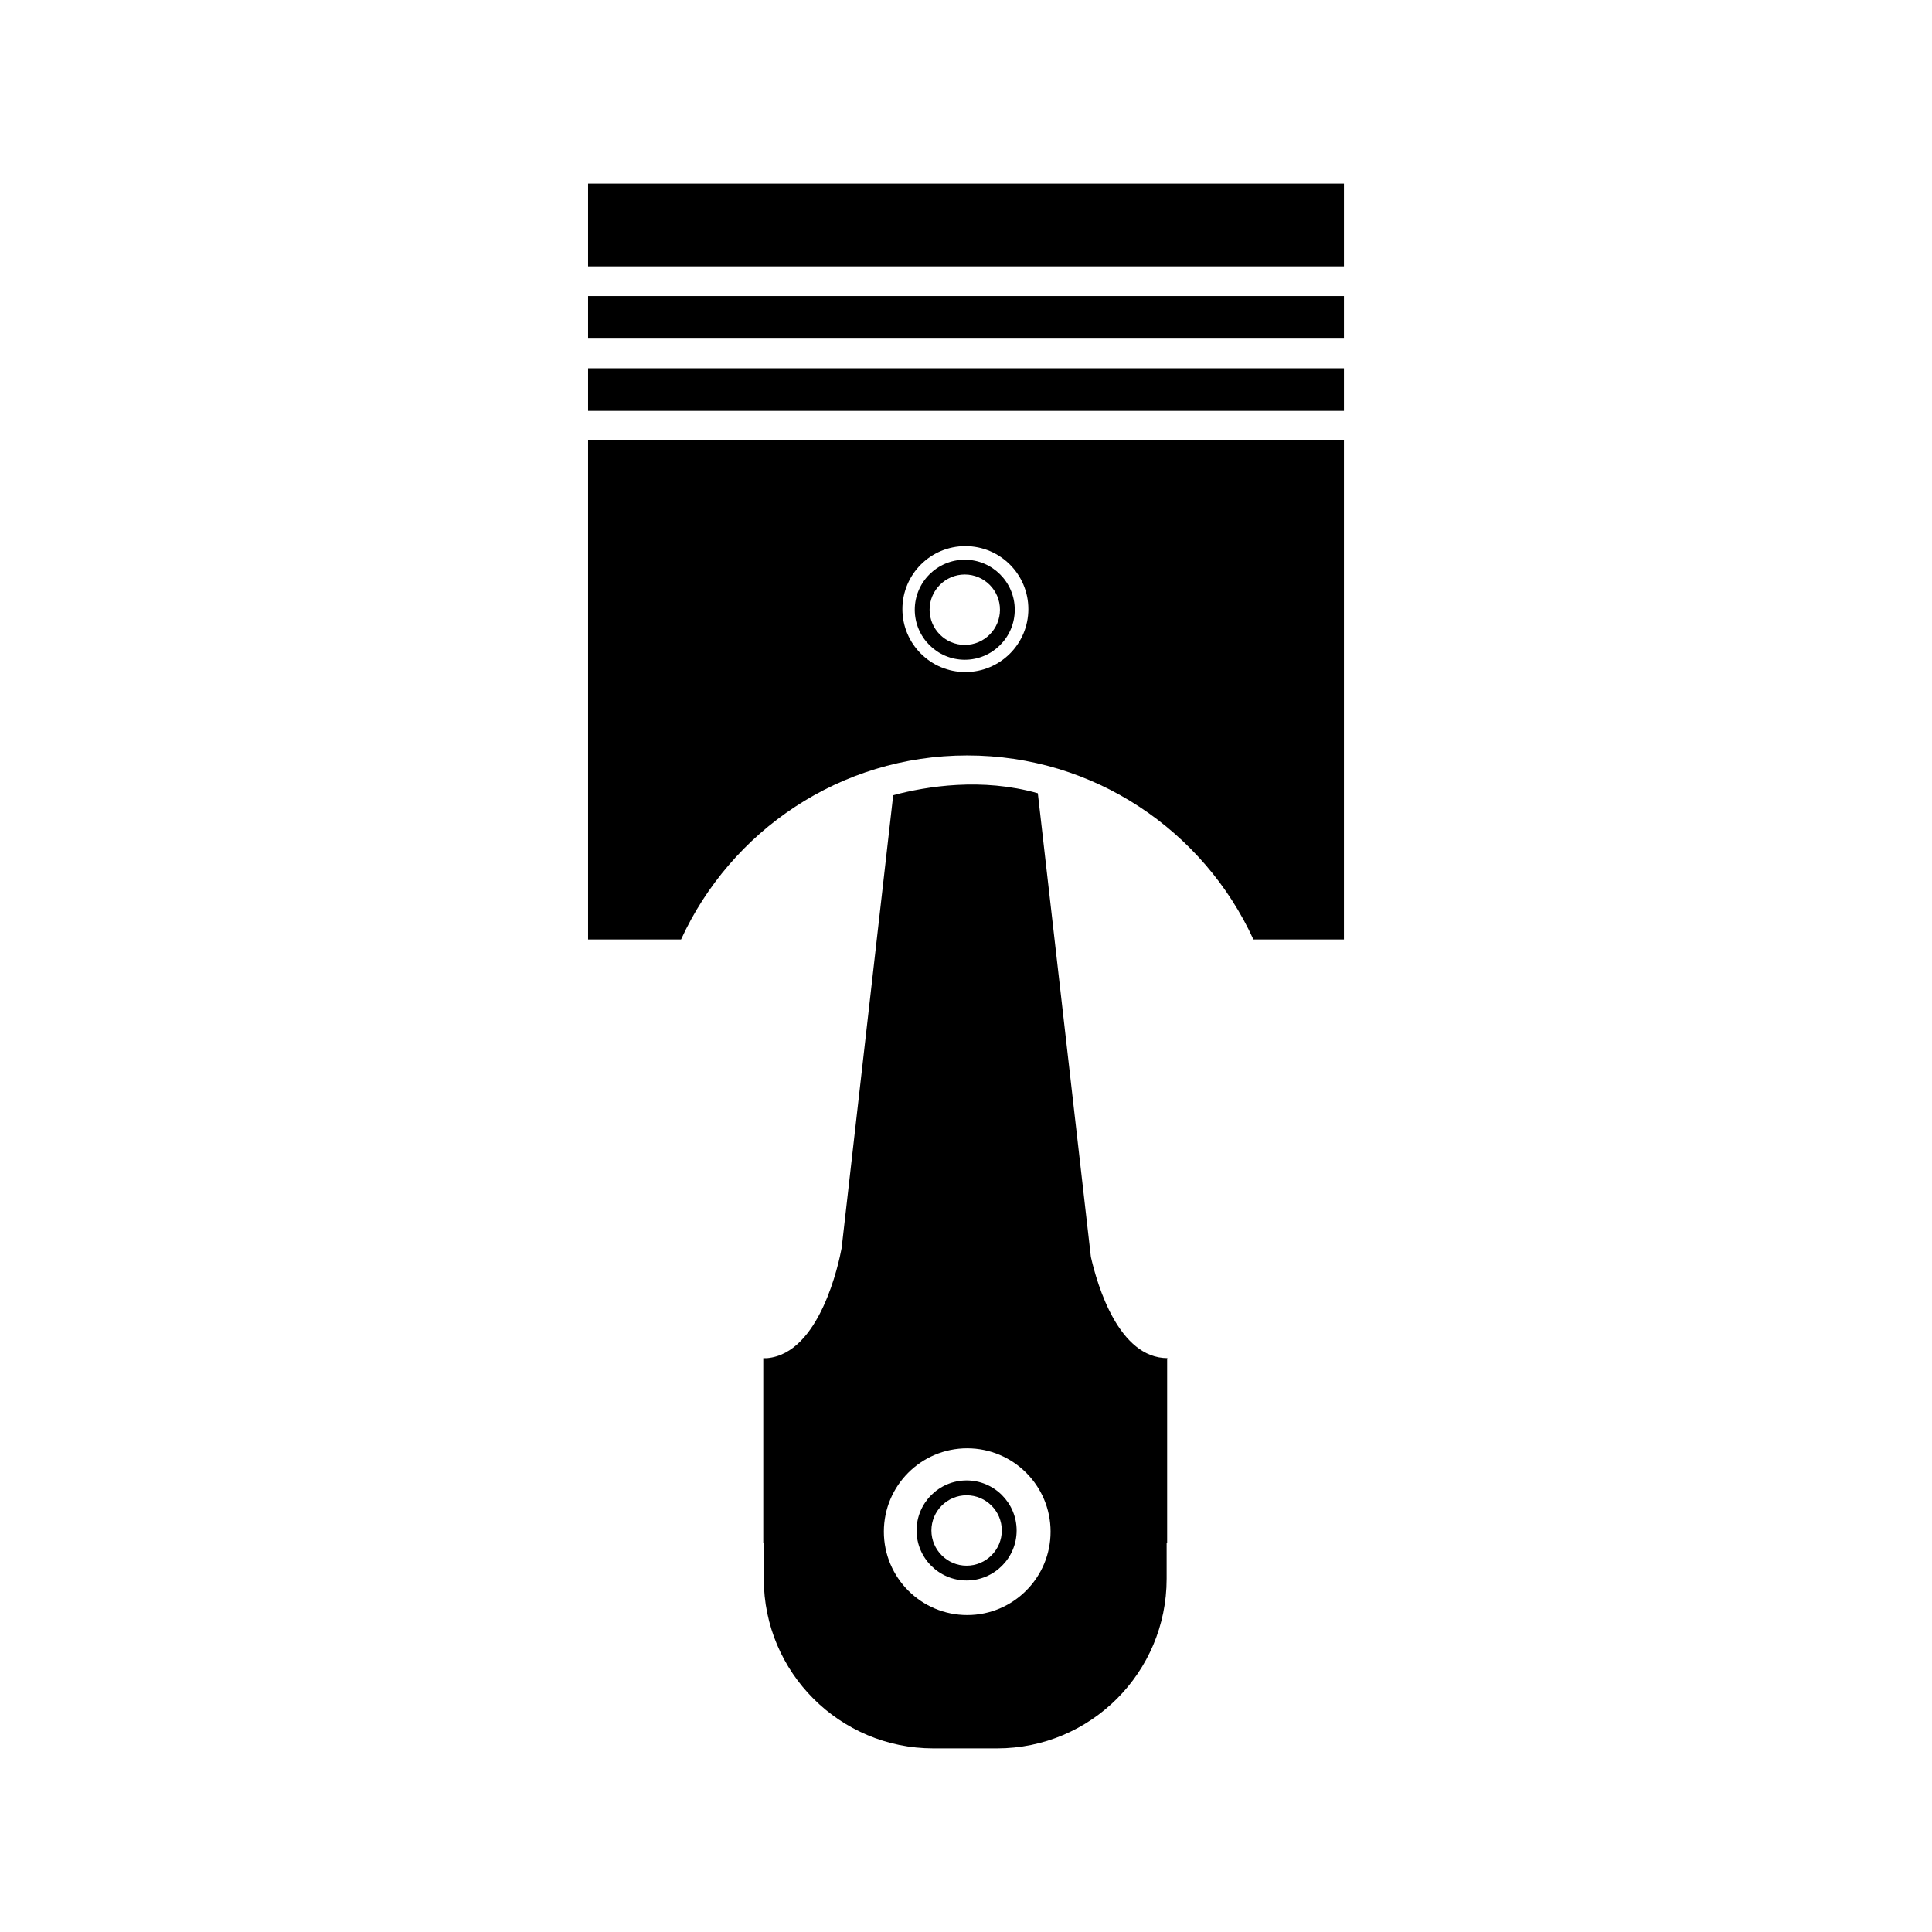
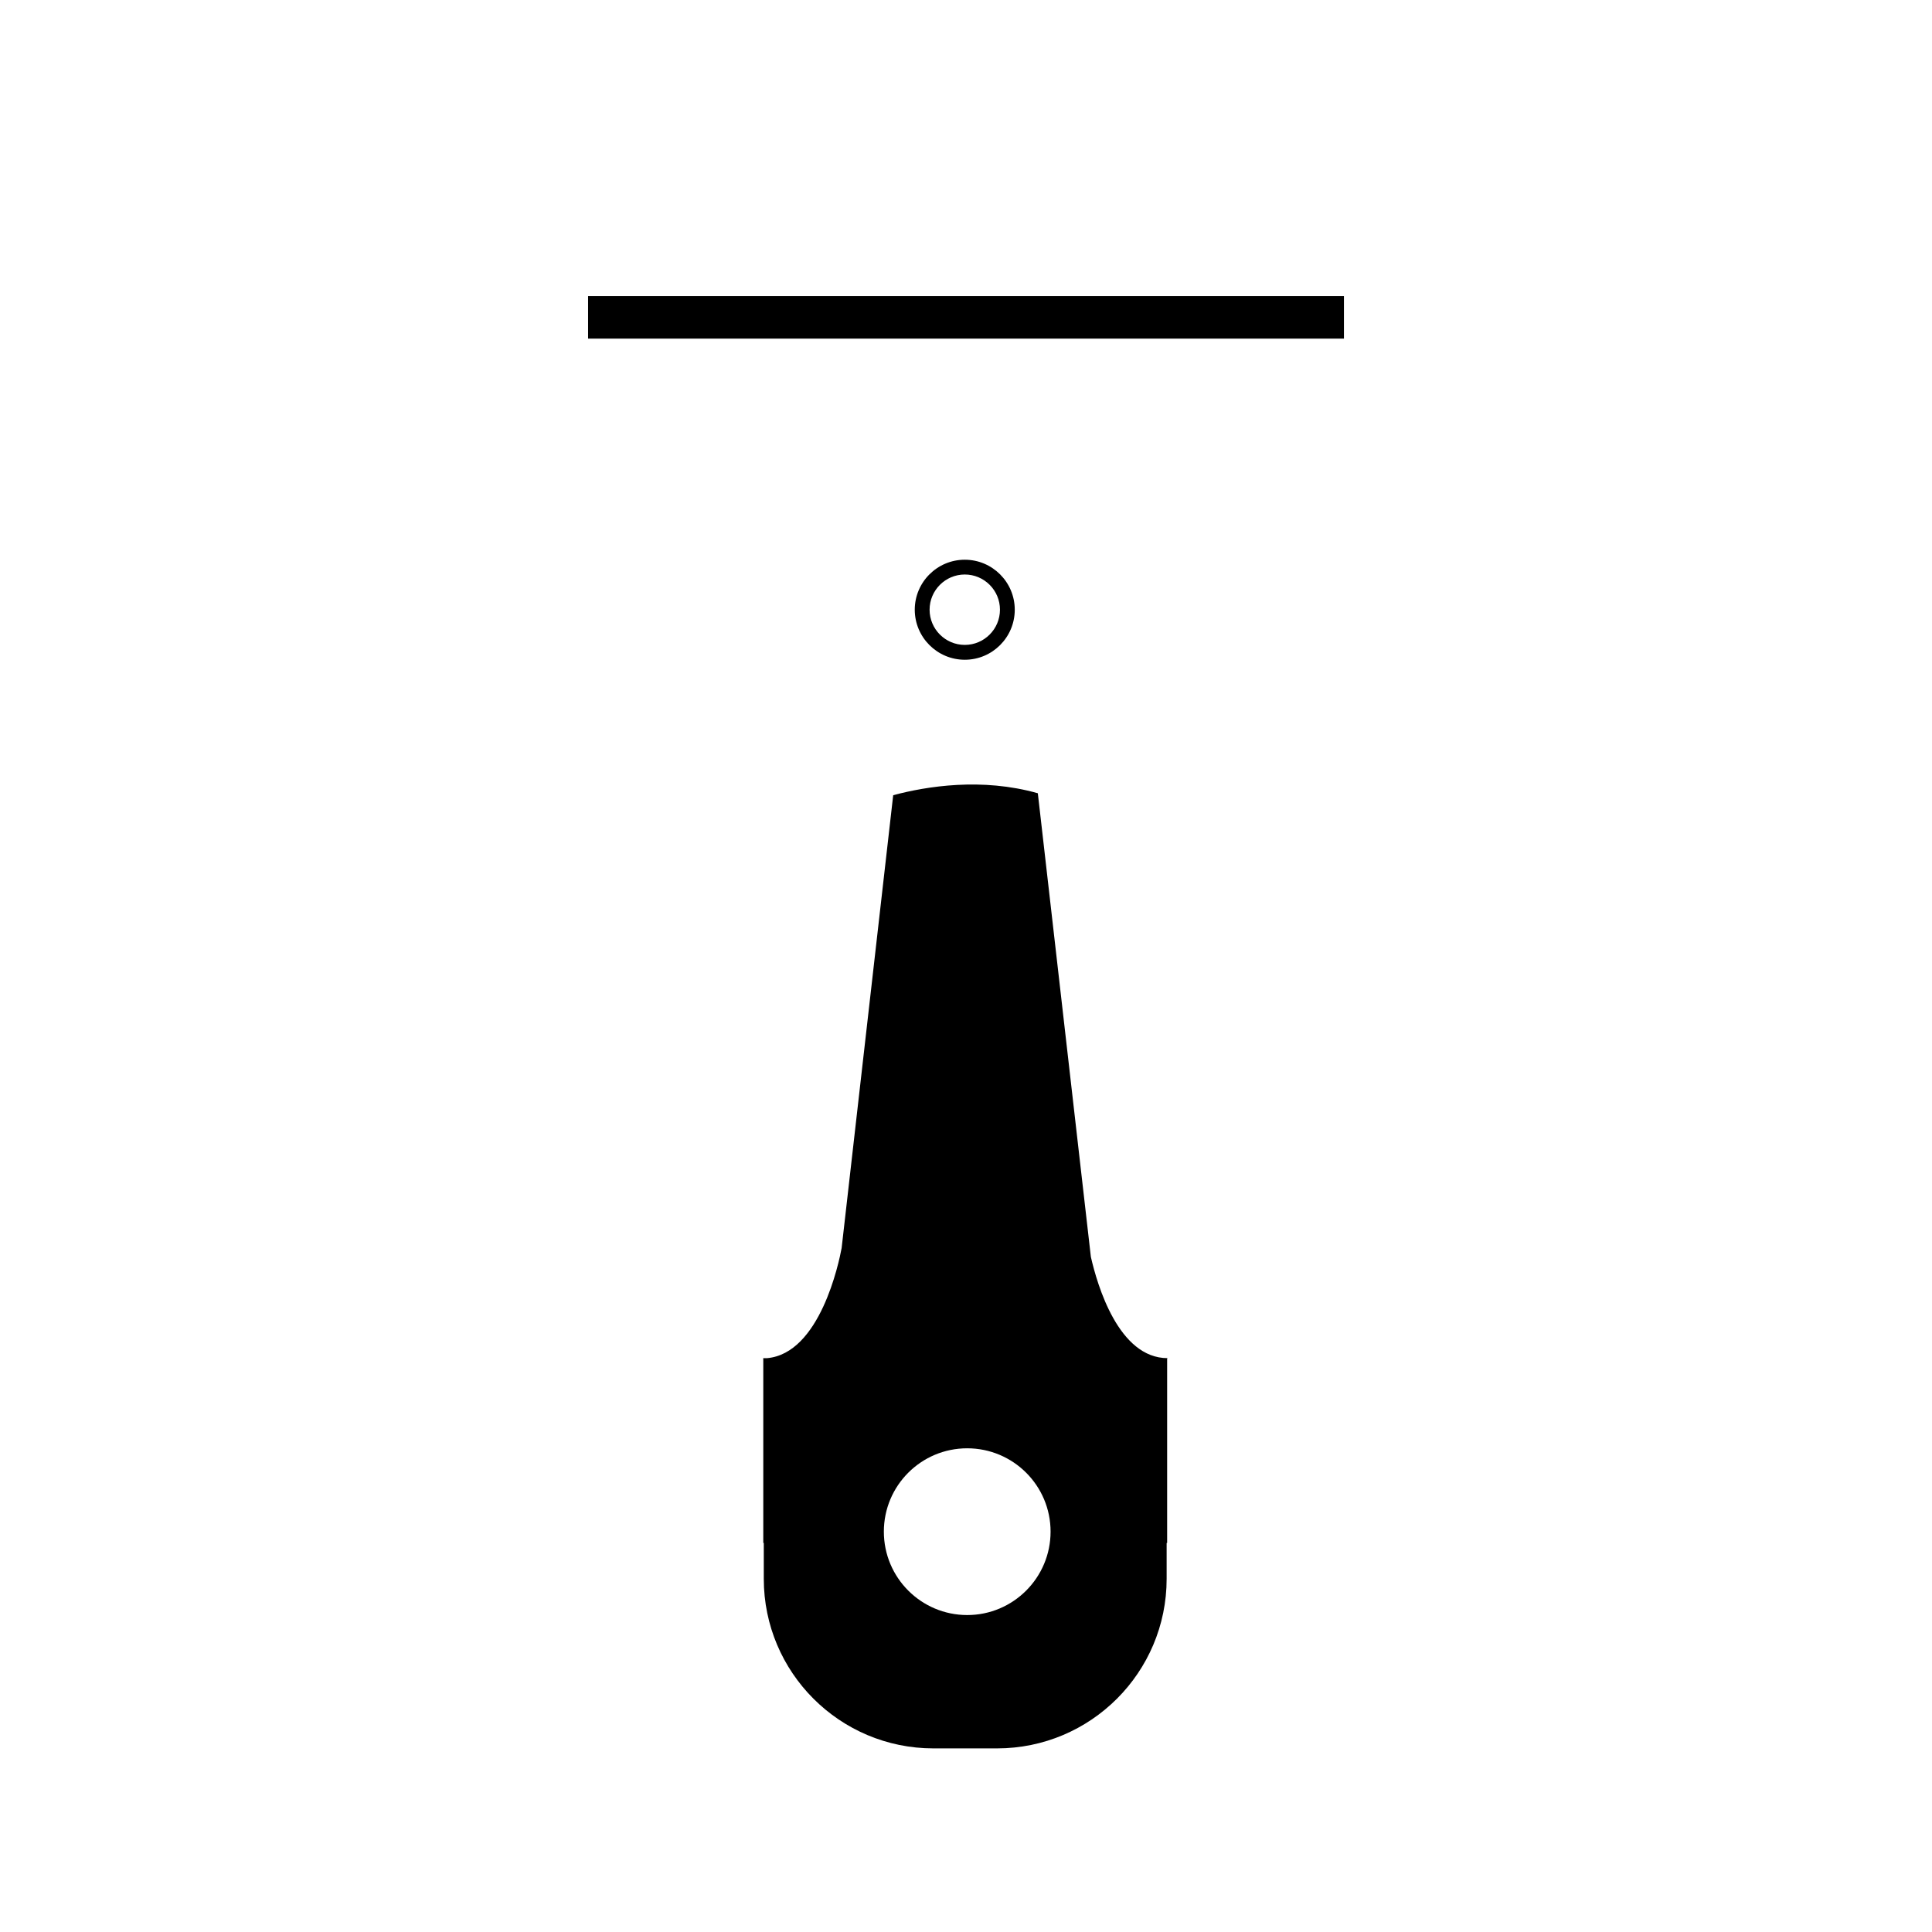
<svg xmlns="http://www.w3.org/2000/svg" fill="#000000" width="800px" height="800px" version="1.1" viewBox="144 144 512 512">
  <g>
-     <path d="m299.85 192.66h200.31v21.93h-200.31z" />
    <path d="m299.85 222.45h200.31v11.285h-200.31z" />
-     <path d="m299.85 241.59h200.31v11.293h-200.31z" />
-     <path d="m299.85 260.74v132.23h24.637c13.188-28.754 42.137-48.77 75.836-48.77 33.703 0 62.66 20.016 75.848 48.77h23.988v-132.23zm99.98 61.363c-9.215 0-16.684-7.477-16.684-16.688 0-9.215 7.469-16.688 16.684-16.688 9.23 0 16.695 7.477 16.695 16.688 0 9.219-7.469 16.688-16.695 16.688z" />
    <path d="m433.09 477.07-14.055-122.85c-14.832-4.199-29.449-1.859-38.328 0.516l-13.664 120c-0.707 3.836-5.738 27.98-19.781 29.191l-0.984-0.004v0.113c-0.031 0-0.062 0.012-0.082 0.012l0.082 0.07v48.773h0.133v9.504c0 24.82 20.129 44.945 44.957 44.945h16.852c24.824 0 44.953-20.121 44.953-44.945v-9.504h0.133v-48.863l0.125-0.105c-12.973 0-18.621-19.289-20.34-26.852zm-32.762 94.934c-12.203 0-22.098-9.898-22.098-22.105 0-12.199 9.887-22.086 22.086-22.086 12.203 0 22.098 9.887 22.098 22.086 0 12.199-9.895 22.105-22.086 22.105z" />
-     <path d="m400.16 562.84c-7.305 0-13.258-5.938-13.258-13.25 0-7.316 5.953-13.262 13.258-13.262 7.305 0 13.258 5.945 13.258 13.262 0.004 7.312-5.949 13.25-13.258 13.25zm0-22.578c-5.141 0-9.328 4.176-9.328 9.328 0 5.133 4.188 9.328 9.328 9.328 5.144 0 9.328-4.195 9.328-9.328 0.004-5.144-4.18-9.328-9.328-9.328z" />
    <path d="m399.68 318.84c-7.312 0-13.258-5.953-13.258-13.258 0-7.312 5.953-13.25 13.258-13.25 7.305 0 13.242 5.945 13.242 13.25 0.004 7.309-5.934 13.258-13.242 13.258zm0-22.59c-5.144 0-9.328 4.188-9.328 9.328s4.18 9.328 9.328 9.328c5.141 0 9.32-4.188 9.32-9.328 0.008-5.141-4.172-9.328-9.32-9.328z" />
  </g>
</svg>